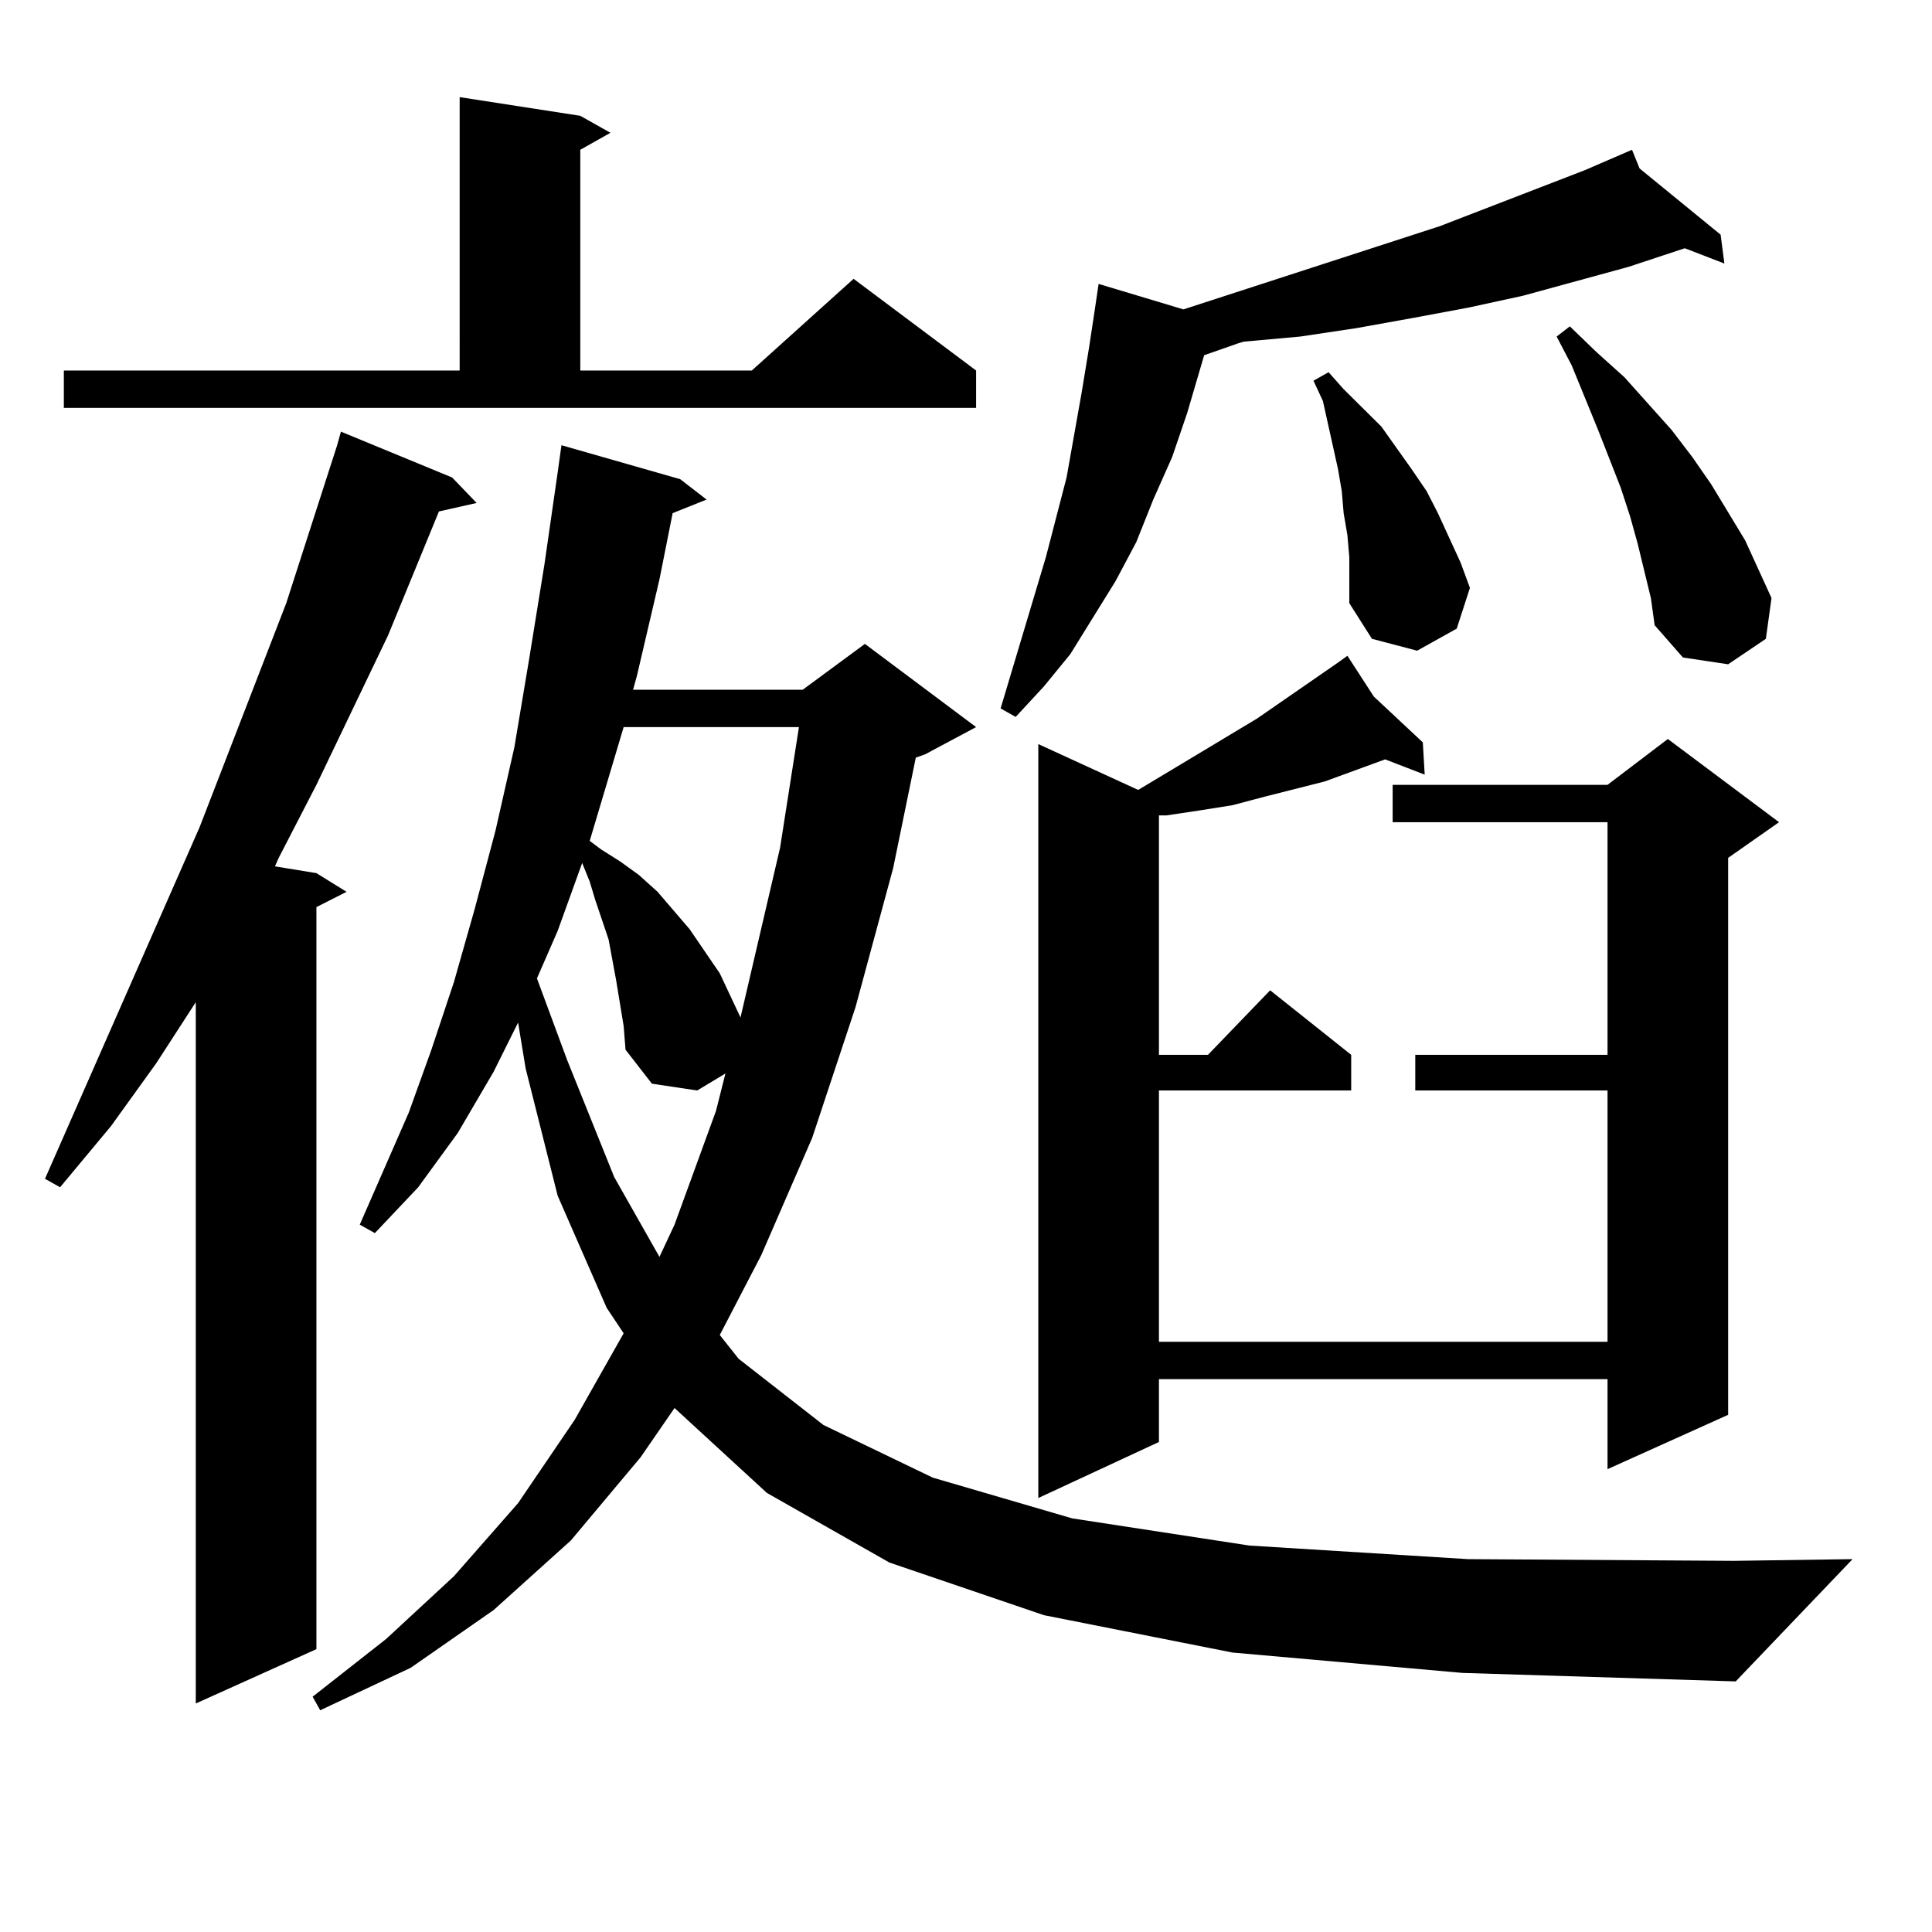
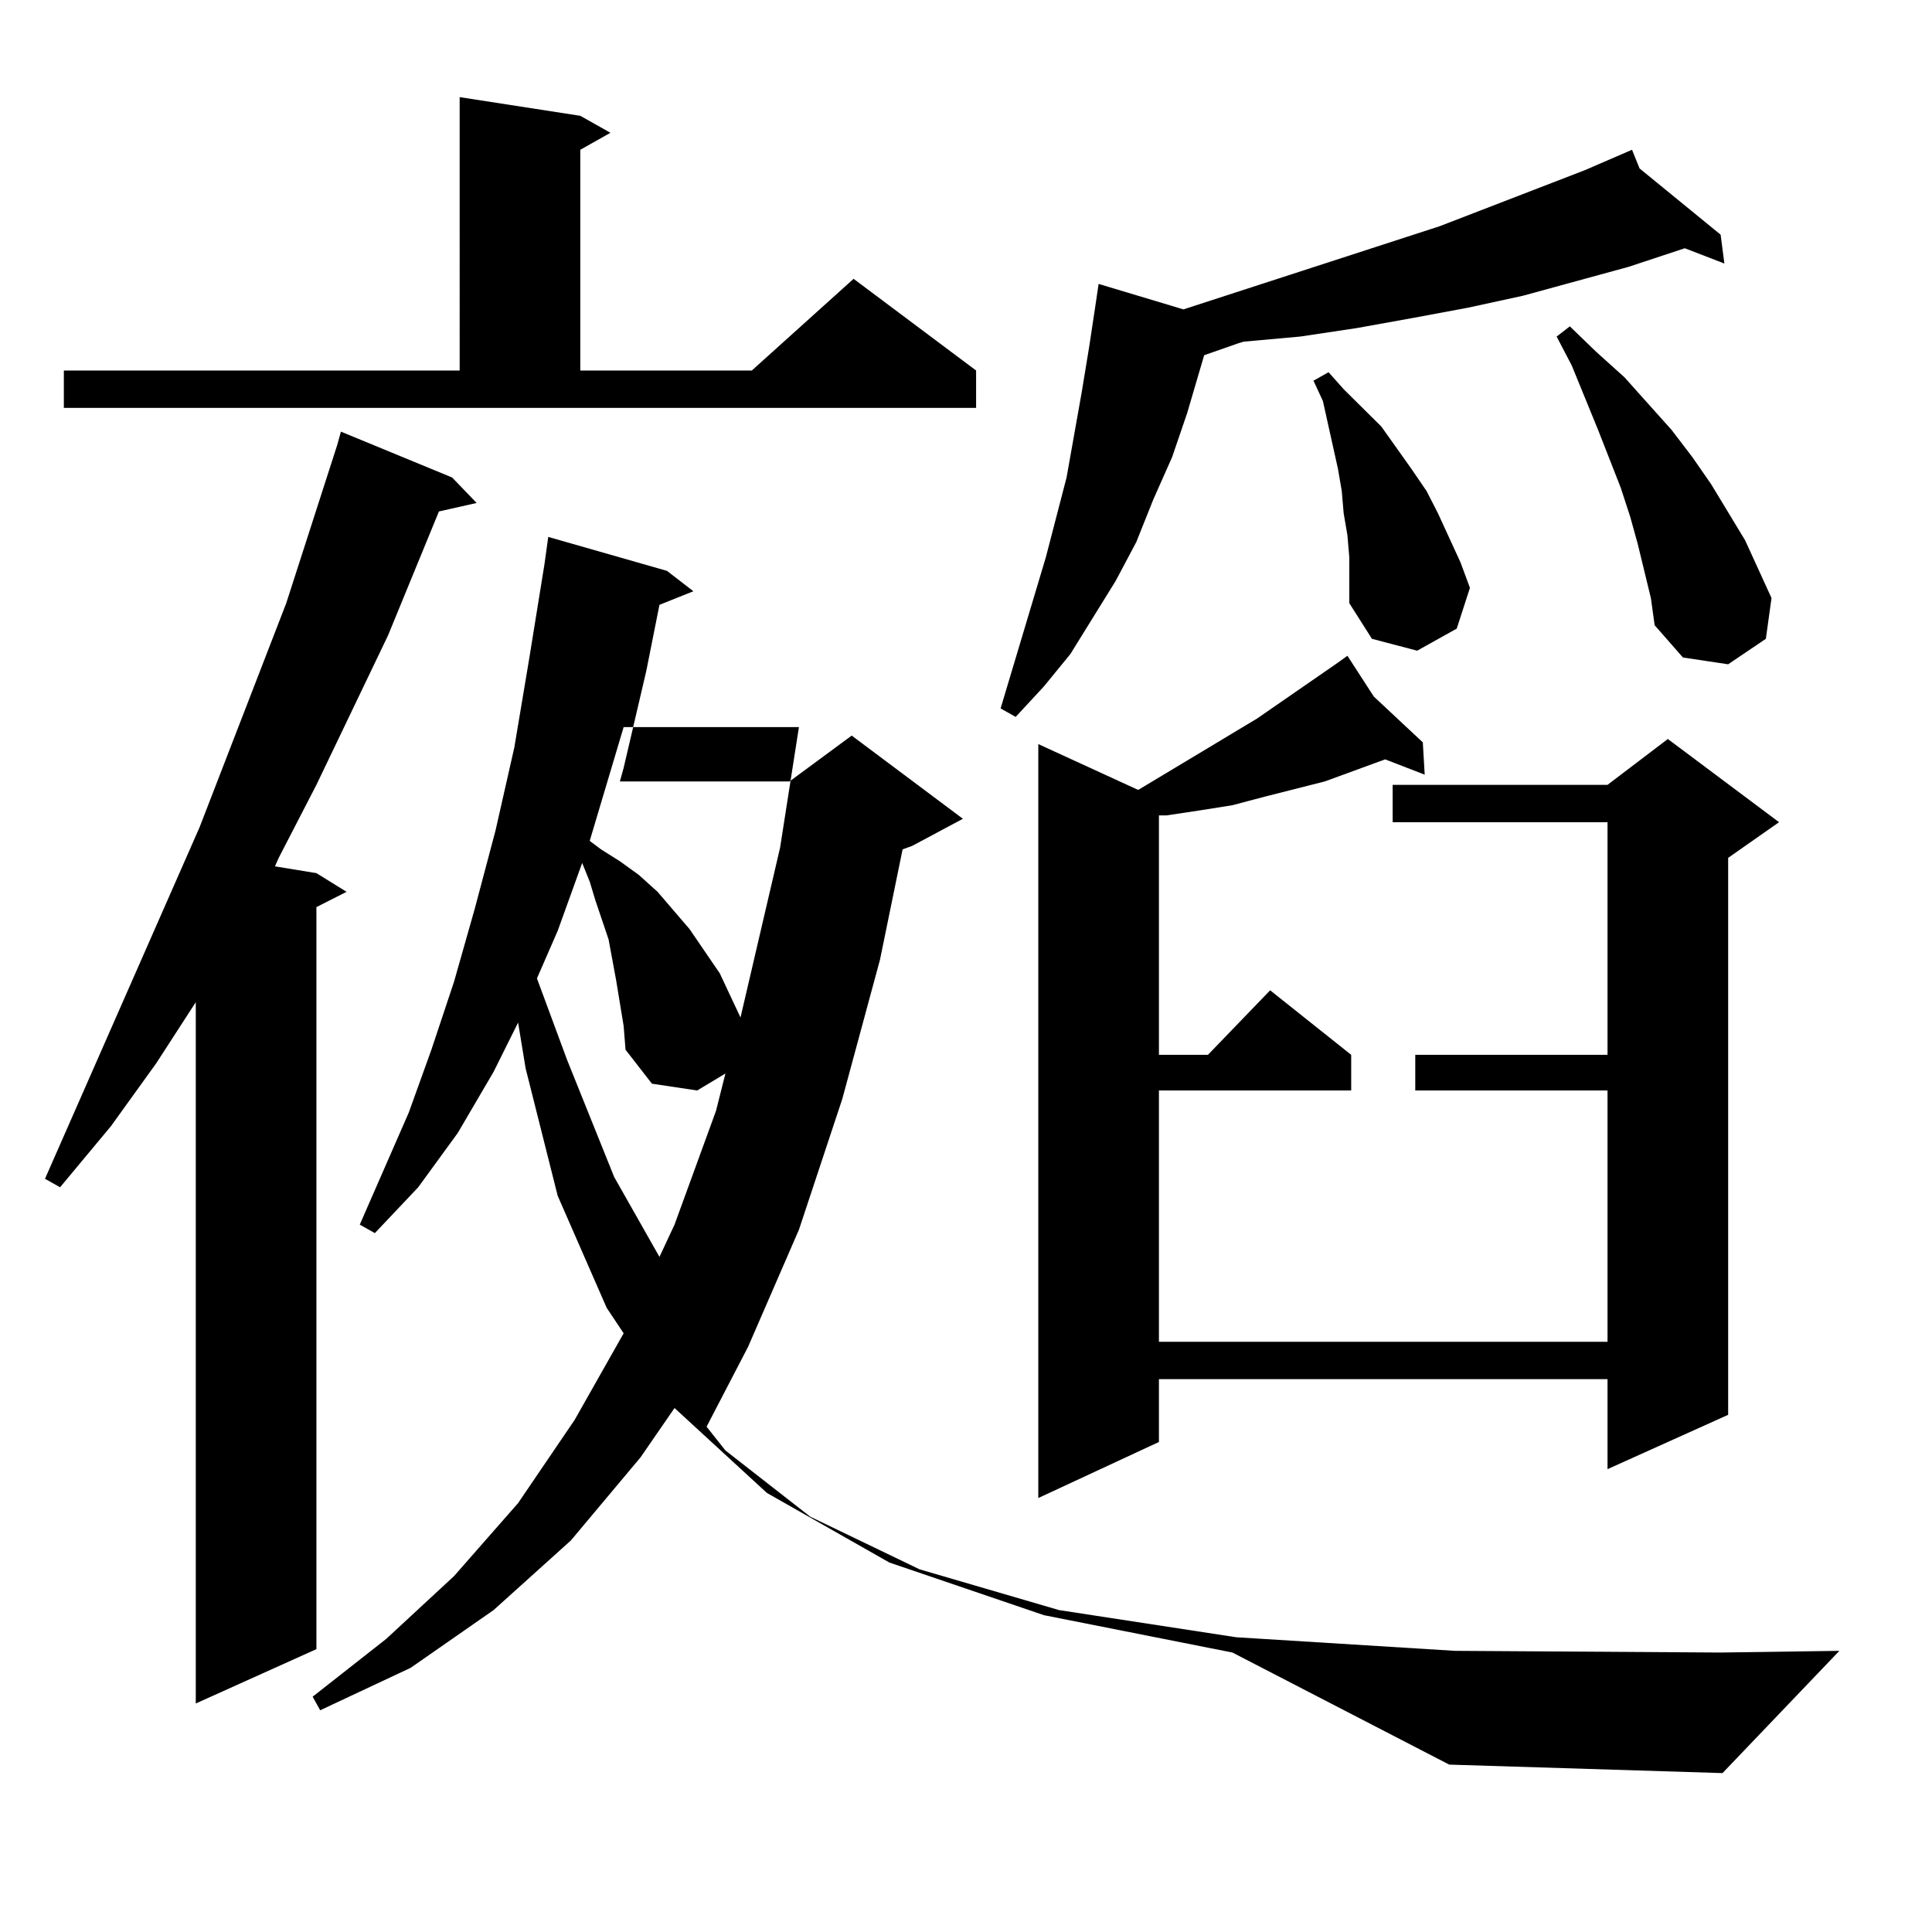
<svg xmlns="http://www.w3.org/2000/svg" version="1.1" id="图层_1" x="0px" y="0px" width="1000px" height="1000px" viewBox="0 0 1000 1000" enable-background="new 0 0 1000 1000" xml:space="preserve">
-   <path d="M234.019,247.148l12.683,13.184l-19.512,4.395l-26.341,64.16l-37.072,77.344l-19.512,37.793l-1.951,4.395l21.463,3.516  l15.609,9.668l-15.609,7.91v384.082l-62.438,28.125V518.73l-20.487,31.641l-23.414,32.52l-26.341,31.641l-7.805-4.395  l79.998-181.934l44.877-116.016l26.341-81.738l1.951-7.031L234.019,247.148z M33.048,191.777h204.873V50.273l62.438,9.668  l15.609,8.789l-15.609,8.789v114.258h88.778l52.682-47.461l63.413,47.461v19.336H33.048V191.777z M637.911,855.352l-97.559-19.336  l-79.998-27.246l-63.413-36.035l-47.804-43.945l-17.561,25.488l-36.097,43.066l-39.999,36.035l-42.926,29.883l-46.828,21.973  l-3.902-7.031l38.048-29.883l35.121-32.52l33.17-37.793l29.268-43.066l25.365-44.824l-8.78-13.184l-25.365-58.008l-16.585-65.918  l-3.902-23.73l-12.683,25.488l-18.536,31.641l-20.487,28.125l-22.438,23.73l-7.805-4.395l25.365-58.008l11.707-32.52l11.707-35.156  l10.731-37.793l10.731-40.43l9.756-43.066l7.805-46.582l7.805-48.34l6.829-47.461l1.951-14.063l61.462,17.578l13.658,10.547  l-17.561,7.031l-6.829,34.277l-11.707,50.098l-1.951,7.031h87.803l32.194-23.73l57.56,43.066l-26.341,14.063l-4.878,1.758  l-11.707,57.129l-19.512,72.07l-22.438,67.676l-26.341,60.645l-21.463,41.309l9.756,12.305l43.901,34.277l56.584,27.246  l72.193,21.094l91.705,14.063l113.168,7.031l137.558,0.879l61.462-0.879l-60.486,63.281l-141.46-4.395L637.911,855.352z   M322.797,531.035l-3.902-23.73l-1.951-10.547l-1.951-10.547l-6.829-20.215l-2.927-9.668l-3.902-9.668l-12.683,35.156  l-10.731,24.609l15.609,42.188l24.39,60.645l23.414,41.309l7.805-16.699l21.463-58.887l4.878-19.336l-14.634,8.789l-23.414-3.516  l-13.658-17.578L322.797,531.035z M322.797,376.348l-17.561,58.887l5.854,4.395l9.756,6.152l9.756,7.031l9.756,8.789l16.585,19.336  l7.805,11.426l7.805,11.426l10.731,22.852l20.487-87.891l9.756-62.402H322.797z M848.638,87.188l41.95,34.277l1.951,14.941  l-20.487-7.91l-29.268,9.668l-54.633,14.941l-28.292,6.152l-28.292,5.273l-29.268,5.273l-29.268,4.395l-29.268,2.637l-2.927,0.879  l-17.561,6.152l-8.78,29.883l-7.805,22.852l-9.756,21.973l-8.78,21.973l-10.731,20.215l-23.414,37.793l-13.658,16.699l-14.634,15.82  l-7.805-4.395l23.414-78.223l10.731-41.309l7.805-43.945l3.902-23.73l2.927-19.336l1.951-13.184l43.901,13.184l132.68-43.066  l75.12-29.004l24.39-10.547L848.638,87.188z M711.08,360.527l25.365,23.73l0.976,16.699l-20.487-7.91l-31.219,11.426l-31.219,7.91  l-16.585,4.395l-16.585,2.637l-17.561,2.637h-3.902v123.926h25.365l32.194-33.398l41.95,33.398v18.457h-99.51v130.078h232.189  V564.434h-99.51v-18.457h99.51v-120.41H720.836V406.23h111.217l31.219-23.73l57.56,43.066l-26.341,18.457v288.281l-62.438,28.125  v-46.582H599.863v32.52l-62.438,29.004V385.137l51.706,23.73l61.462-36.914l41.95-29.004v-0.879v0.879l4.878-3.516L711.08,360.527z   M697.422,277.031l-1.951-11.426l-0.976-11.426l-1.951-11.426l-7.805-35.156l-4.878-10.547l7.805-4.395l7.805,8.789l19.512,19.336  l15.609,21.973l7.805,11.426l5.854,11.426l11.707,25.488l4.878,13.184l-6.829,21.094l-20.487,11.426l-23.414-6.152l-11.707-18.457  v-23.73L697.422,277.031z M854.491,309.551l-6.829-28.125l-3.902-14.063l-4.878-14.941l-11.707-29.883l-13.658-33.398l-7.805-14.941  l6.829-5.273l13.658,13.184l14.634,13.184l24.39,27.246l10.731,14.063l9.756,14.063l17.561,29.004l6.829,14.941l6.829,14.941  l-2.927,21.094l-19.512,13.184l-23.414-3.516l-14.634-16.699L854.491,309.551z" />
+   <path d="M234.019,247.148l12.683,13.184l-19.512,4.395l-26.341,64.16l-37.072,77.344l-19.512,37.793l-1.951,4.395l21.463,3.516  l15.609,9.668l-15.609,7.91v384.082l-62.438,28.125V518.73l-20.487,31.641l-23.414,32.52l-26.341,31.641l-7.805-4.395  l79.998-181.934l44.877-116.016l26.341-81.738l1.951-7.031L234.019,247.148z M33.048,191.777h204.873V50.273l62.438,9.668  l15.609,8.789l-15.609,8.789v114.258h88.778l52.682-47.461l63.413,47.461v19.336H33.048V191.777z M637.911,855.352l-97.559-19.336  l-79.998-27.246l-63.413-36.035l-47.804-43.945l-17.561,25.488l-36.097,43.066l-39.999,36.035l-42.926,29.883l-46.828,21.973  l-3.902-7.031l38.048-29.883l35.121-32.52l33.17-37.793l29.268-43.066l25.365-44.824l-8.78-13.184l-25.365-58.008l-16.585-65.918  l-3.902-23.73l-12.683,25.488l-18.536,31.641l-20.487,28.125l-22.438,23.73l-7.805-4.395l25.365-58.008l11.707-32.52l11.707-35.156  l10.731-37.793l10.731-40.43l9.756-43.066l7.805-46.582l7.805-48.34l1.951-14.063l61.462,17.578l13.658,10.547  l-17.561,7.031l-6.829,34.277l-11.707,50.098l-1.951,7.031h87.803l32.194-23.73l57.56,43.066l-26.341,14.063l-4.878,1.758  l-11.707,57.129l-19.512,72.07l-22.438,67.676l-26.341,60.645l-21.463,41.309l9.756,12.305l43.901,34.277l56.584,27.246  l72.193,21.094l91.705,14.063l113.168,7.031l137.558,0.879l61.462-0.879l-60.486,63.281l-141.46-4.395L637.911,855.352z   M322.797,531.035l-3.902-23.73l-1.951-10.547l-1.951-10.547l-6.829-20.215l-2.927-9.668l-3.902-9.668l-12.683,35.156  l-10.731,24.609l15.609,42.188l24.39,60.645l23.414,41.309l7.805-16.699l21.463-58.887l4.878-19.336l-14.634,8.789l-23.414-3.516  l-13.658-17.578L322.797,531.035z M322.797,376.348l-17.561,58.887l5.854,4.395l9.756,6.152l9.756,7.031l9.756,8.789l16.585,19.336  l7.805,11.426l7.805,11.426l10.731,22.852l20.487-87.891l9.756-62.402H322.797z M848.638,87.188l41.95,34.277l1.951,14.941  l-20.487-7.91l-29.268,9.668l-54.633,14.941l-28.292,6.152l-28.292,5.273l-29.268,5.273l-29.268,4.395l-29.268,2.637l-2.927,0.879  l-17.561,6.152l-8.78,29.883l-7.805,22.852l-9.756,21.973l-8.78,21.973l-10.731,20.215l-23.414,37.793l-13.658,16.699l-14.634,15.82  l-7.805-4.395l23.414-78.223l10.731-41.309l7.805-43.945l3.902-23.73l2.927-19.336l1.951-13.184l43.901,13.184l132.68-43.066  l75.12-29.004l24.39-10.547L848.638,87.188z M711.08,360.527l25.365,23.73l0.976,16.699l-20.487-7.91l-31.219,11.426l-31.219,7.91  l-16.585,4.395l-16.585,2.637l-17.561,2.637h-3.902v123.926h25.365l32.194-33.398l41.95,33.398v18.457h-99.51v130.078h232.189  V564.434h-99.51v-18.457h99.51v-120.41H720.836V406.23h111.217l31.219-23.73l57.56,43.066l-26.341,18.457v288.281l-62.438,28.125  v-46.582H599.863v32.52l-62.438,29.004V385.137l51.706,23.73l61.462-36.914l41.95-29.004v-0.879v0.879l4.878-3.516L711.08,360.527z   M697.422,277.031l-1.951-11.426l-0.976-11.426l-1.951-11.426l-7.805-35.156l-4.878-10.547l7.805-4.395l7.805,8.789l19.512,19.336  l15.609,21.973l7.805,11.426l5.854,11.426l11.707,25.488l4.878,13.184l-6.829,21.094l-20.487,11.426l-23.414-6.152l-11.707-18.457  v-23.73L697.422,277.031z M854.491,309.551l-6.829-28.125l-3.902-14.063l-4.878-14.941l-11.707-29.883l-13.658-33.398l-7.805-14.941  l6.829-5.273l13.658,13.184l14.634,13.184l24.39,27.246l10.731,14.063l9.756,14.063l17.561,29.004l6.829,14.941l6.829,14.941  l-2.927,21.094l-19.512,13.184l-23.414-3.516l-14.634-16.699L854.491,309.551z" />
</svg>